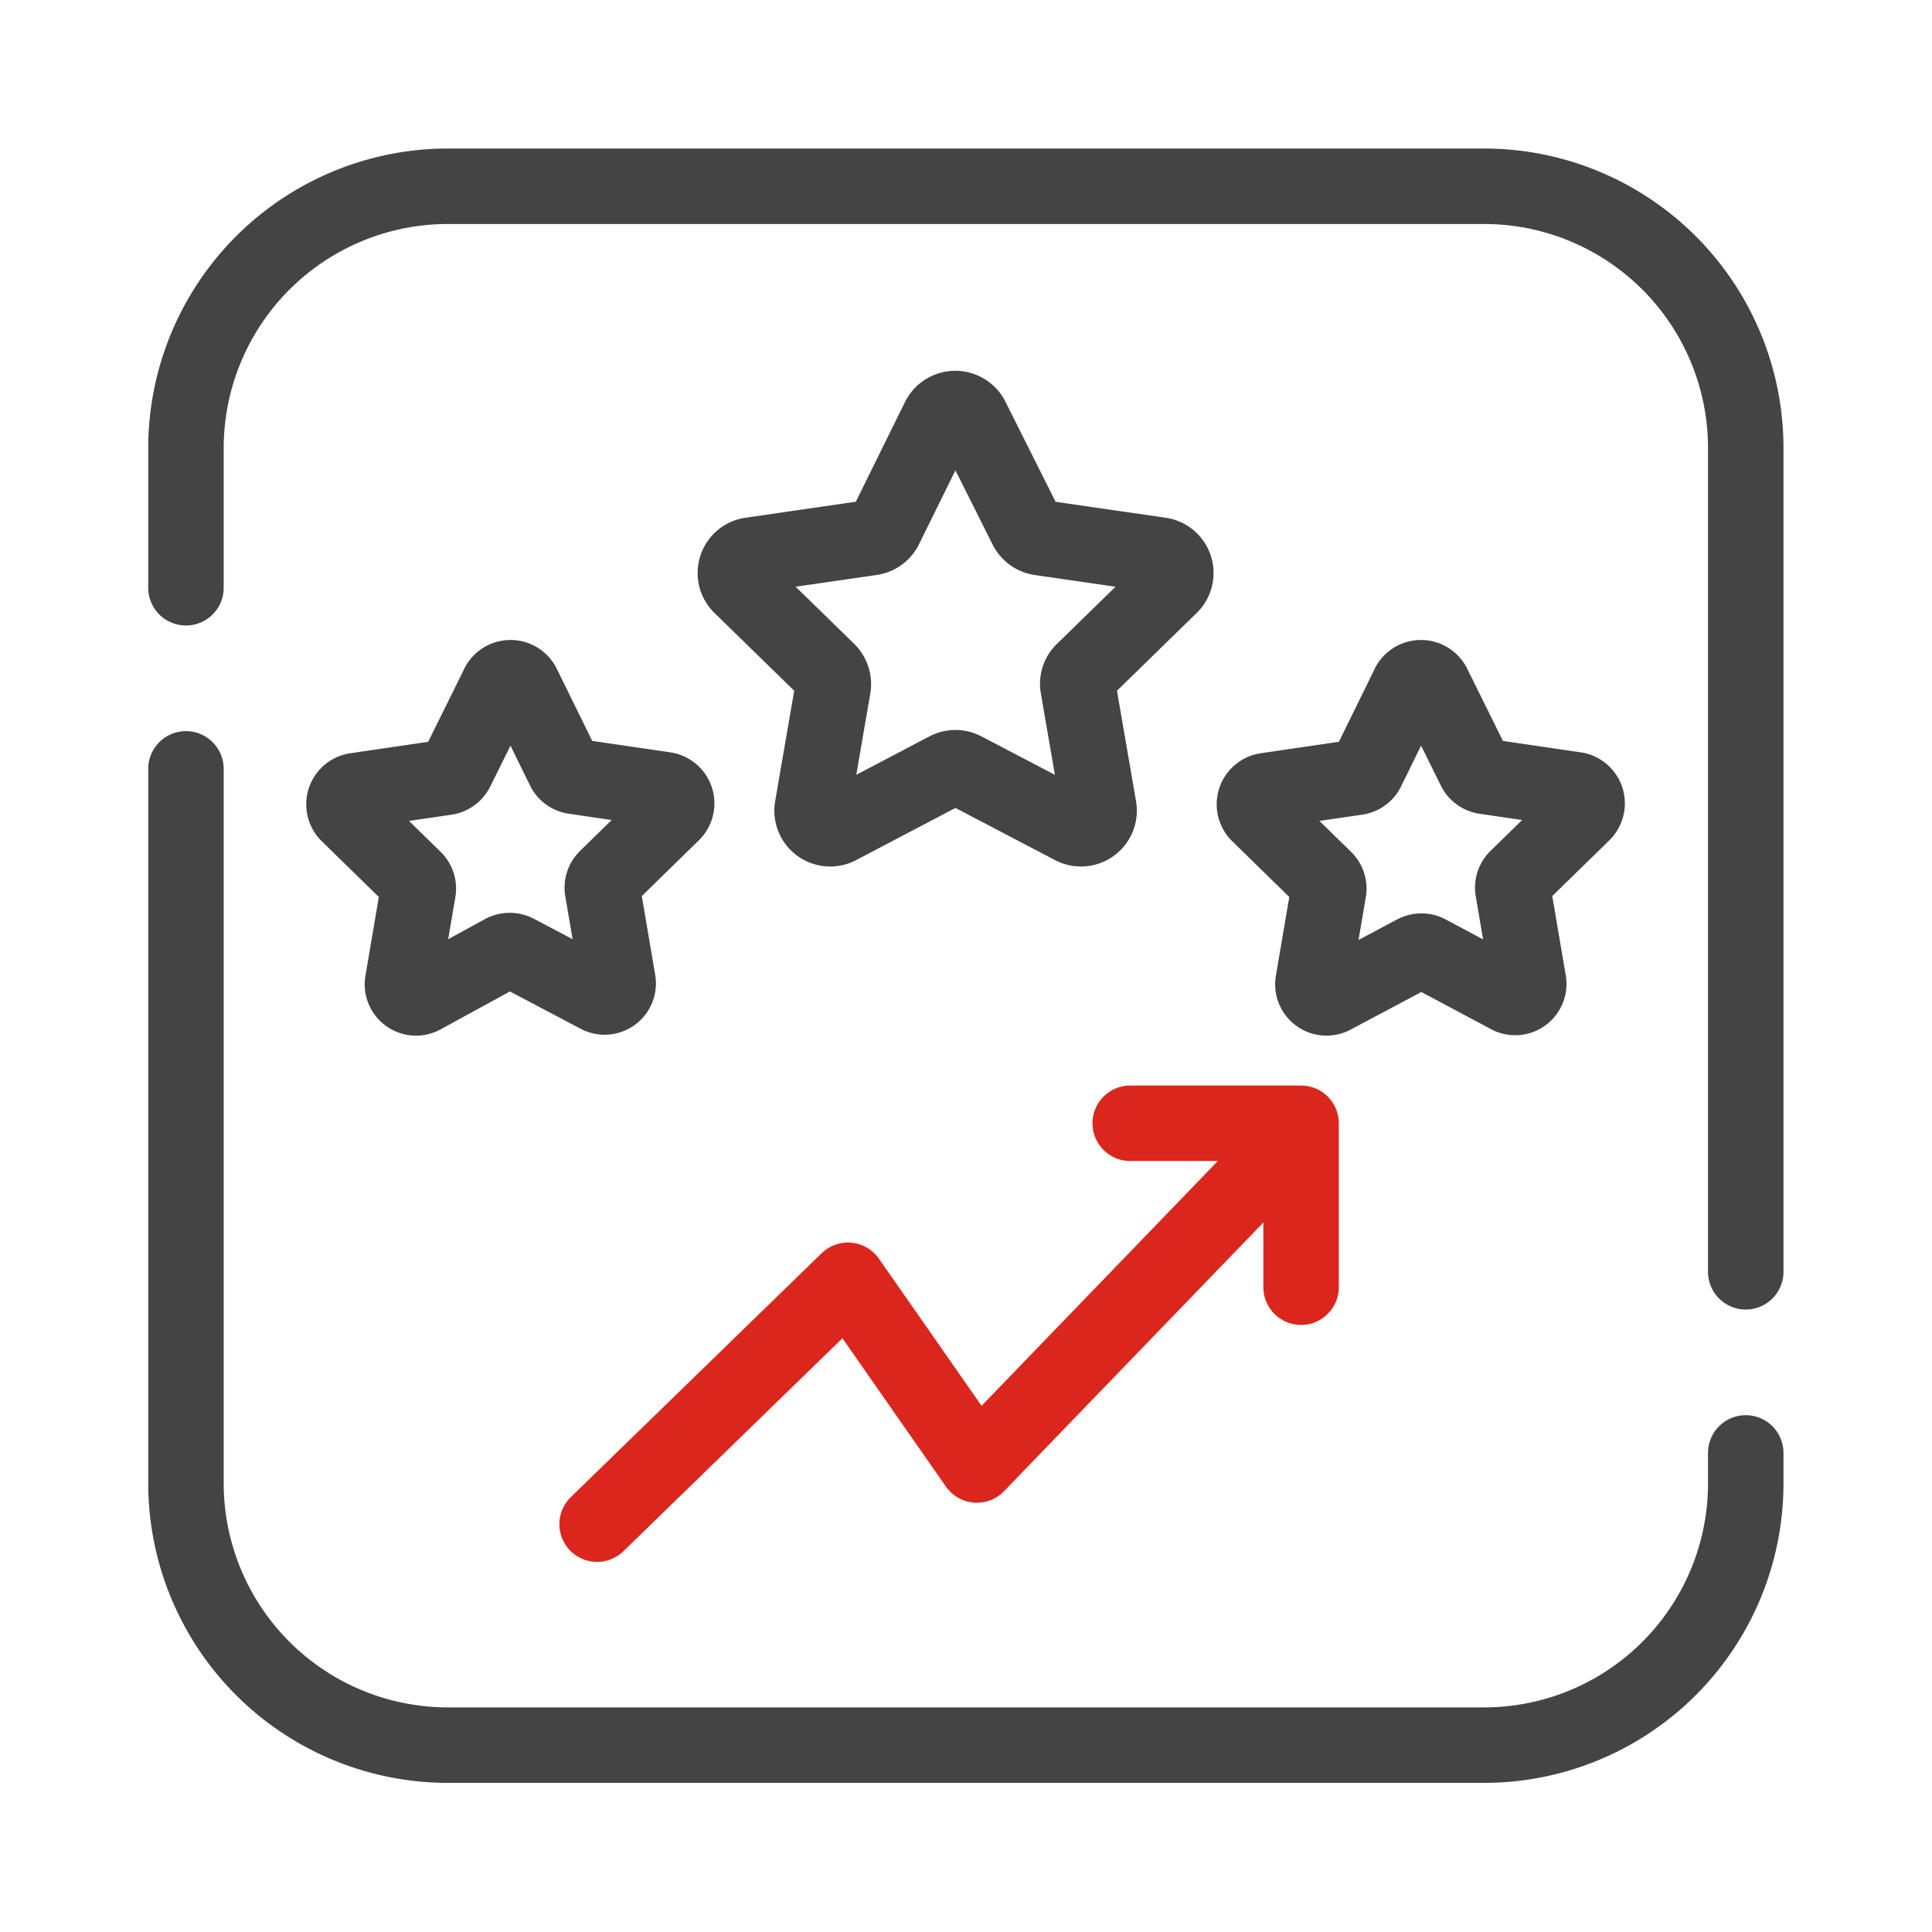
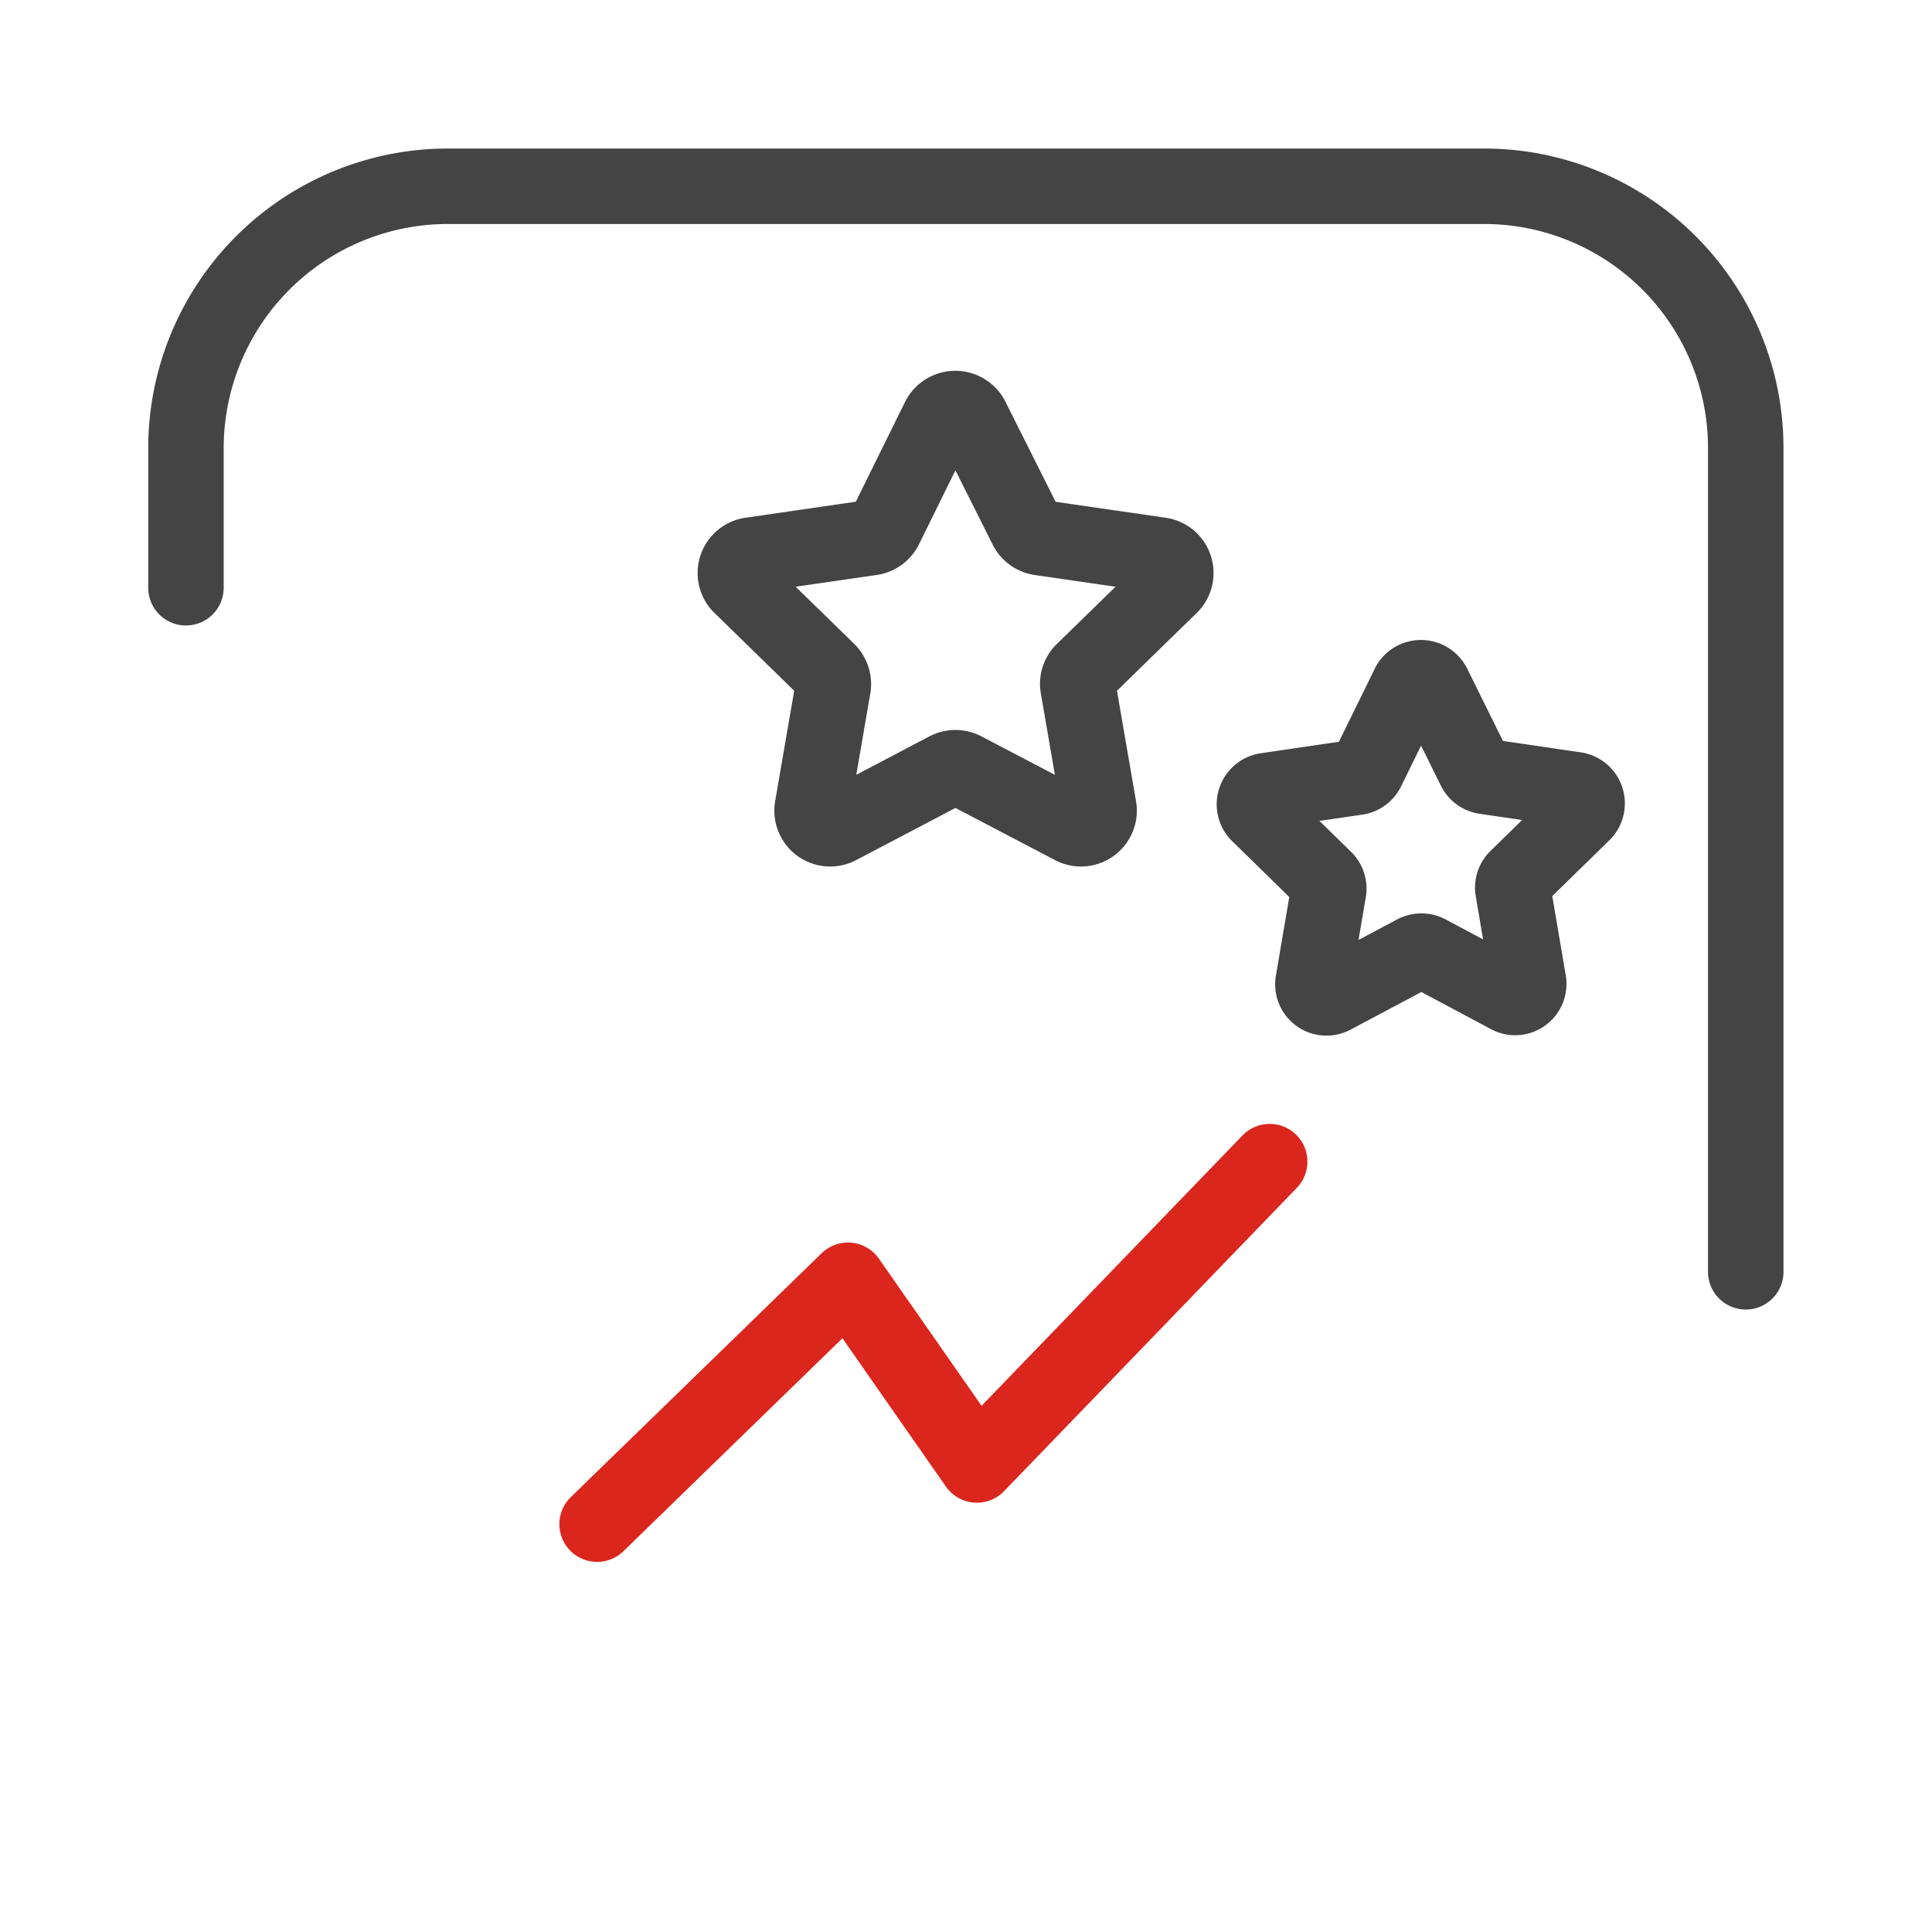
<svg xmlns="http://www.w3.org/2000/svg" id="Layer_2" data-name="Layer 2" viewBox="0 0 64 64">
  <defs>
    <style>.cls-1,.cls-2{fill:none;stroke-linecap:round;stroke-linejoin:round;stroke-width:2.5px;fill-rule:evenodd;}.cls-1{stroke:#444;}.cls-2{stroke:#db261d;}</style>
  </defs>
  <path class="cls-1" d="M6.16,19.47V14.85a8.68,8.68,0,0,1,8.69-8.68h34.3a8.67,8.67,0,0,1,8.68,8.68V42.13" />
-   <path class="cls-1" d="M57.83,48.13v1a8.67,8.67,0,0,1-8.68,8.68H14.85a8.68,8.68,0,0,1-8.69-8.68V25.47" />
  <polyline class="cls-2" points="19.78 50.49 28.09 42.41 32.36 48.53 42.06 38.48" />
-   <polyline class="cls-2" points="37.44 37.21 43.1 37.21 43.1 42.64" />
  <path class="cls-1" d="M32.18,13.85,34,17.48a.61.61,0,0,0,.45.33l4,.58a.6.6,0,0,1,.34,1l-2.9,2.83a.59.59,0,0,0-.18.53l.69,4a.6.6,0,0,1-.88.63l-3.59-1.88a.61.61,0,0,0-.56,0l-3.58,1.88a.6.6,0,0,1-.88-.63l.69-4a.62.62,0,0,0-.18-.53l-2.9-2.83a.6.6,0,0,1,.34-1l4-.58a.61.61,0,0,0,.46-.33l1.79-3.63A.61.61,0,0,1,32.18,13.85Z" />
-   <path class="cls-1" d="M17.33,22.72l1.35,2.75a.45.45,0,0,0,.35.25l3,.44a.46.46,0,0,1,.25.78l-2.19,2.14a.45.45,0,0,0-.13.41l.51,3a.45.45,0,0,1-.66.48l-2.71-1.43a.47.47,0,0,0-.43,0L14,33a.45.45,0,0,1-.66-.48l.51-3a.45.45,0,0,0-.13-.41l-2.19-2.14a.46.46,0,0,1,.25-.78l3-.44a.46.46,0,0,0,.34-.25l1.36-2.75A.46.46,0,0,1,17.33,22.72Z" />
  <path class="cls-1" d="M47.49,22.72l1.36,2.75a.46.46,0,0,0,.34.25l3,.44a.46.46,0,0,1,.25.78l-2.19,2.14a.45.45,0,0,0-.13.41l.51,3A.45.45,0,0,1,50,33L47.3,31.56a.47.47,0,0,0-.43,0L44.16,33a.45.45,0,0,1-.66-.48l.51-3a.45.45,0,0,0-.13-.41l-2.19-2.14a.46.46,0,0,1,.25-.78l3-.44a.45.45,0,0,0,.35-.25l1.35-2.75A.46.46,0,0,1,47.49,22.72Z" />
</svg>